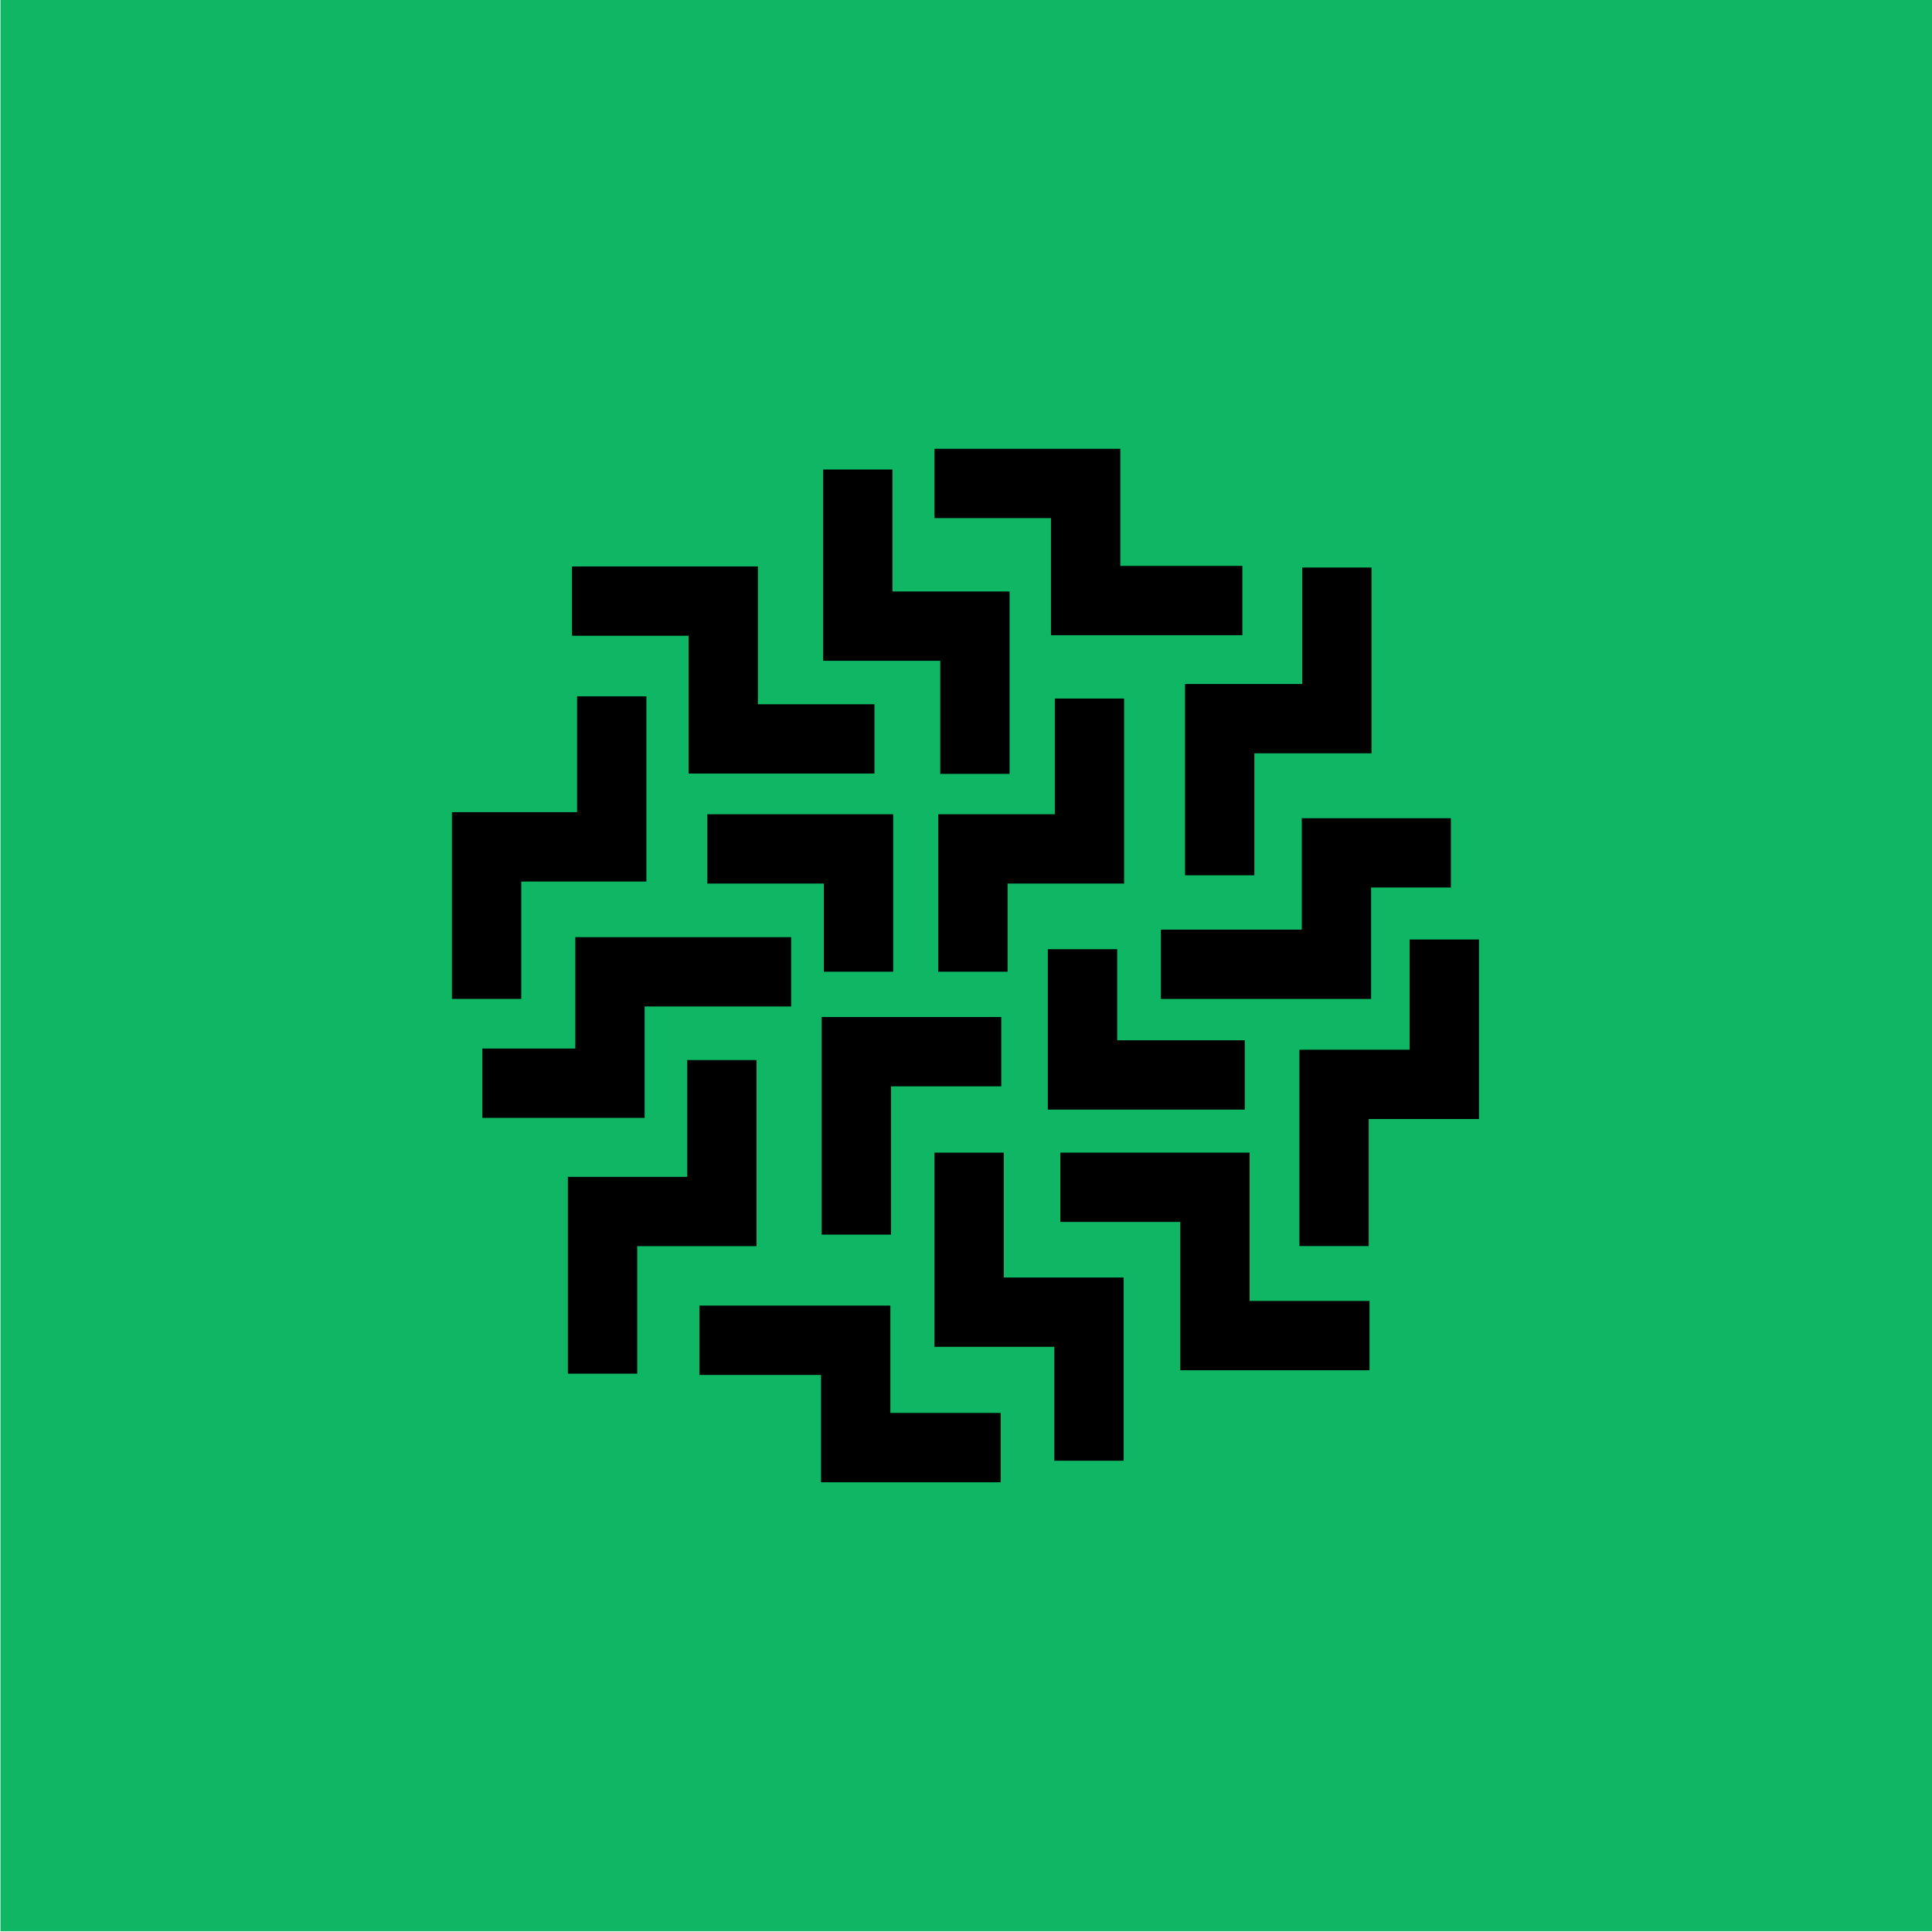
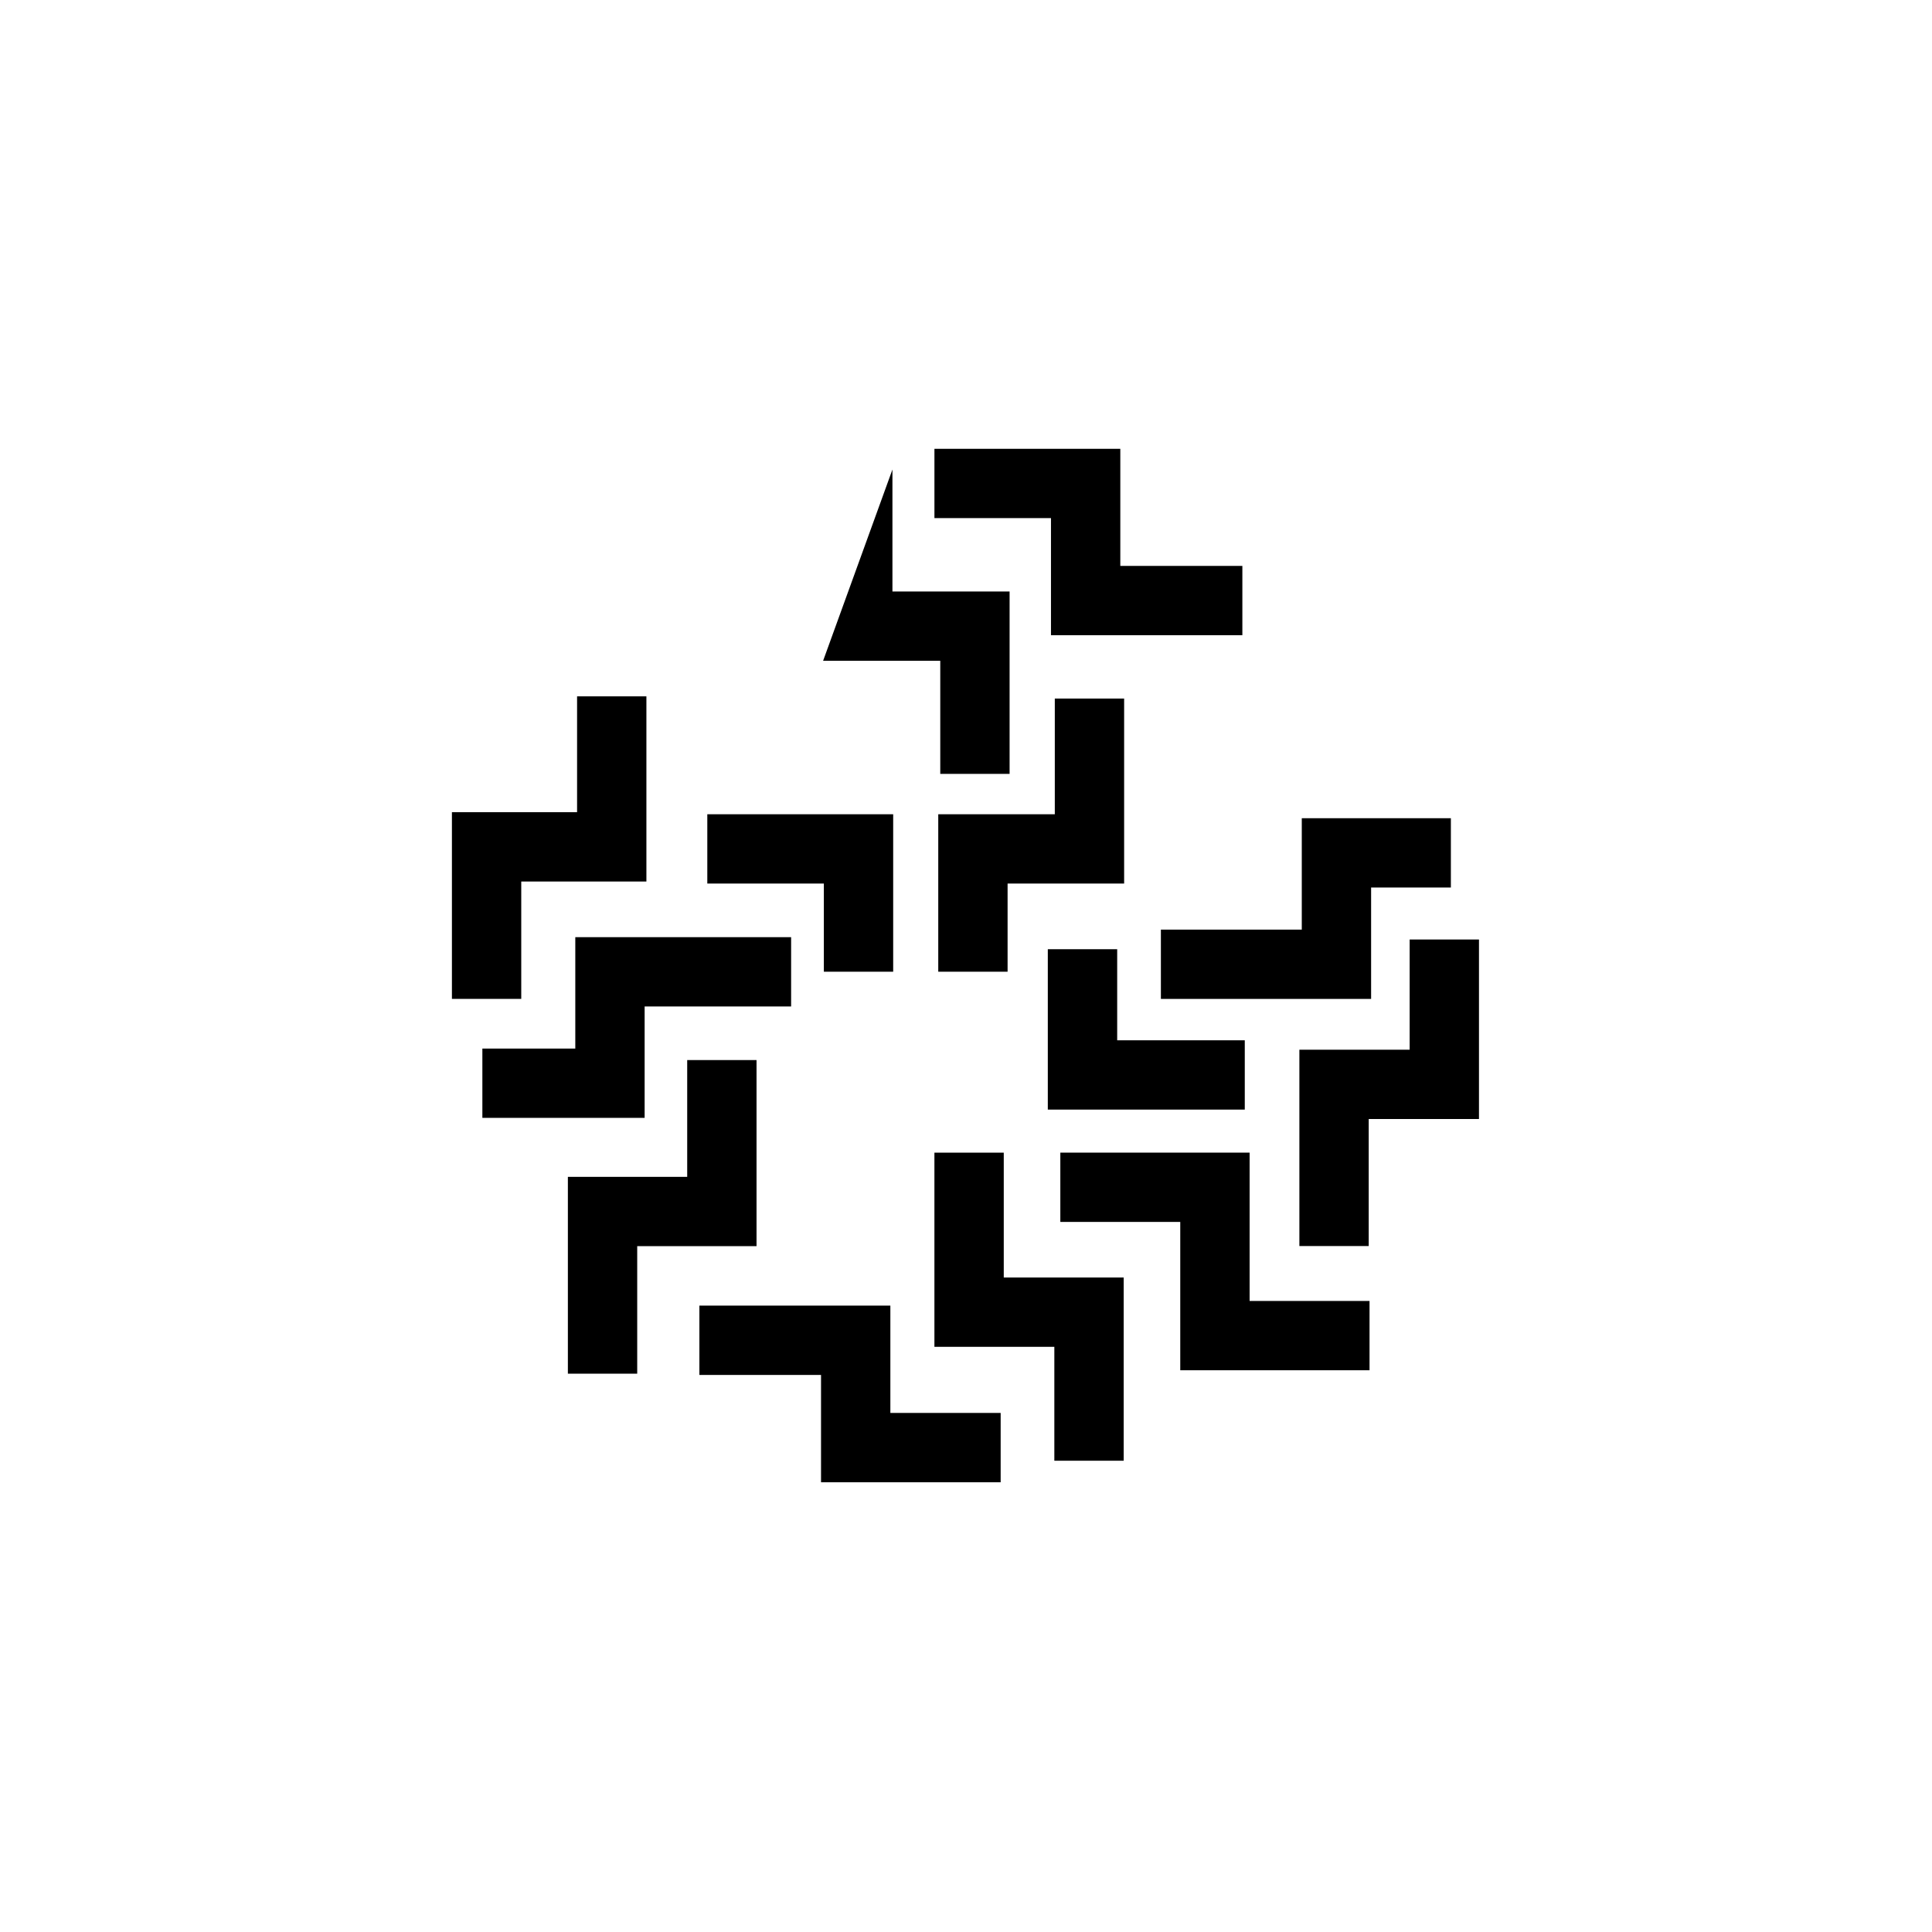
<svg xmlns="http://www.w3.org/2000/svg" width="100%" height="100%" viewBox="0 0 512 512" version="1.1" xml:space="preserve" style="fill-rule:evenodd;clip-rule:evenodd;stroke-linejoin:round;stroke-miterlimit:2;">
  <g transform="matrix(1,0,0,1,-1937.32,-51)">
    <g id="favicon" transform="matrix(0.797,0,0,1.261,1690.47,-165.131)">
-       <rect x="309.879" y="171.351" width="642.706" height="405.919" style="fill:rgb(15,182,99);" />
      <g transform="matrix(1.898,0,0,1.199,-181.148,-264.47)">
        <g>
          <g transform="matrix(1.039,0,0,1.121,-14.134,-57.707)">
-             <path d="M378.624,475.168L358.973,475.168L358.973,464.333L390.314,464.333L390.314,485.882L409.966,485.882L409.966,496.717L378.624,496.717L378.624,475.168Z" />
-           </g>
+             </g>
          <g transform="matrix(4.82273e-17,-0.788,1.121,6.86687e-17,-182.72,821.478)">
            <path d="M358.973,464.333L400.505,464.333L400.505,483.892L426.266,483.892L426.266,494.727L385.078,494.727L385.078,475.168L358.973,475.168L358.973,464.333Z" />
          </g>
          <g transform="matrix(1.039,0,0,1.121,49.356,-78.326)">
            <path d="M378.624,475.168L358.973,475.168L358.973,464.333L390.314,464.333L390.314,482.643L410.894,482.643L410.894,493.477L378.624,493.477L378.624,475.168Z" />
          </g>
          <g transform="matrix(0,1.039,-1.121,5.55112e-17,1019.42,90.025)">
-             <path d="M410.894,493.477L378.624,493.477L378.624,475.168L358.973,475.168L358.973,464.333L390.314,464.333L390.314,482.643L410.894,482.643L410.894,493.477Z" />
-           </g>
+             </g>
          <g transform="matrix(6.24829e-17,1.02,-1.121,6.86687e-17,956.014,101.048)">
-             <path d="M370.88,493.477L338.012,493.477L338.012,482.643L358.973,482.643L358.973,464.333L390.314,464.333L390.314,475.168L370.88,475.168L370.88,493.477Z" />
+             <path d="M370.88,493.477L338.012,482.643L358.973,482.643L358.973,464.333L390.314,464.333L390.314,475.168L370.88,475.168L370.88,493.477Z" />
          </g>
          <g transform="matrix(-1.039,-1.27287e-16,1.37337e-16,-1.121,867.538,1059.13)">
            <path d="M354.868,464.333L390.314,464.333L390.314,475.168L366.558,475.168L366.558,492.586L341.418,492.586L341.418,481.751L354.868,481.751L354.868,464.333Z" />
          </g>
          <g transform="matrix(-0.907,-1.1112e-16,1.37337e-16,-1.121,697.147,1079.98)">
            <path d="M358.973,464.333L390.314,464.333L390.314,475.168L372.364,475.168L372.364,492.586L330.679,492.586L330.679,481.751L358.973,481.751L358.973,464.333Z" />
          </g>
          <g transform="matrix(-1.039,-1.27287e-16,1.37337e-16,-1.121,788.075,1038.91)">
            <path d="M370.663,464.333L390.314,464.333L390.314,475.168L358.973,475.168L358.973,450.548L370.663,450.548L370.663,464.333Z" />
          </g>
          <g transform="matrix(-1.039,-1.27287e-16,1.37337e-16,-1.121,828.535,1038.91)">
            <path d="M390.314,450.548L390.314,475.168L370.663,475.168L370.663,493.26L358.973,493.26L358.973,464.333L378.624,464.333L378.624,450.548L390.314,450.548Z" />
          </g>
          <g transform="matrix(1.6668e-16,0.907,1.121,-2.06006e-16,-162.405,250.286)">
            <path d="M352.278,482.981L329.708,482.981L329.708,493.815L365.669,493.815L365.669,475.168L390.314,475.168L390.314,464.333L352.278,464.333L352.278,482.981Z" />
          </g>
          <g transform="matrix(1.98115e-16,1.098,1.121,-2.10372e-16,-34.253,153.365)">
            <path d="M358.973,481.566L341.379,481.566L341.379,492.4L370.035,492.4L370.035,475.168L390.314,475.168L390.314,464.333L358.973,464.333L358.973,481.566Z" />
          </g>
          <g transform="matrix(1.004,-1.24613e-16,-1.35535e-16,-1.121,42.161,1074.45)">
-             <path d="M390.314,475.168L390.314,464.333L371.072,464.333L371.072,441.141L358.973,441.141L358.973,475.168L390.314,475.168Z" />
-           </g>
+             </g>
          <g transform="matrix(-9.37403e-16,0.988,1.121,1.06615e-15,-118.055,237.705)">
            <path d="M358.973,475.168L378.014,475.168L378.014,492.405L390.314,492.405L390.314,464.333L371.274,464.333L371.274,445.323L358.973,445.323L358.973,475.168Z" />
          </g>
          <g transform="matrix(1.101,-1.12807e-16,-1.6173e-16,-1.121,46.962,1078.53)">
            <path d="M370.012,475.168L390.314,475.168L390.314,464.333L358.973,464.333L358.973,489.41L370.012,489.41L370.012,475.168Z" />
          </g>
          <g transform="matrix(1.058,-1.18025e-16,-1.50153e-16,-1.121,64.592,1098.22)">
            <path d="M390.314,475.168L390.314,451.976L410.172,451.976L410.172,441.141L378.831,441.141L378.831,464.333L358.973,464.333L358.973,475.168L390.314,475.168Z" />
          </g>
          <g transform="matrix(1.058,-1.18025e-16,-1.50153e-16,-1.121,42.532,1120.11)">
            <path d="M370.456,475.168L390.314,475.168L390.314,446.522L378.831,446.522L378.831,464.333L358.973,464.333L358.973,494.691L370.456,494.691L370.456,475.168Z" />
          </g>
        </g>
      </g>
    </g>
  </g>
</svg>